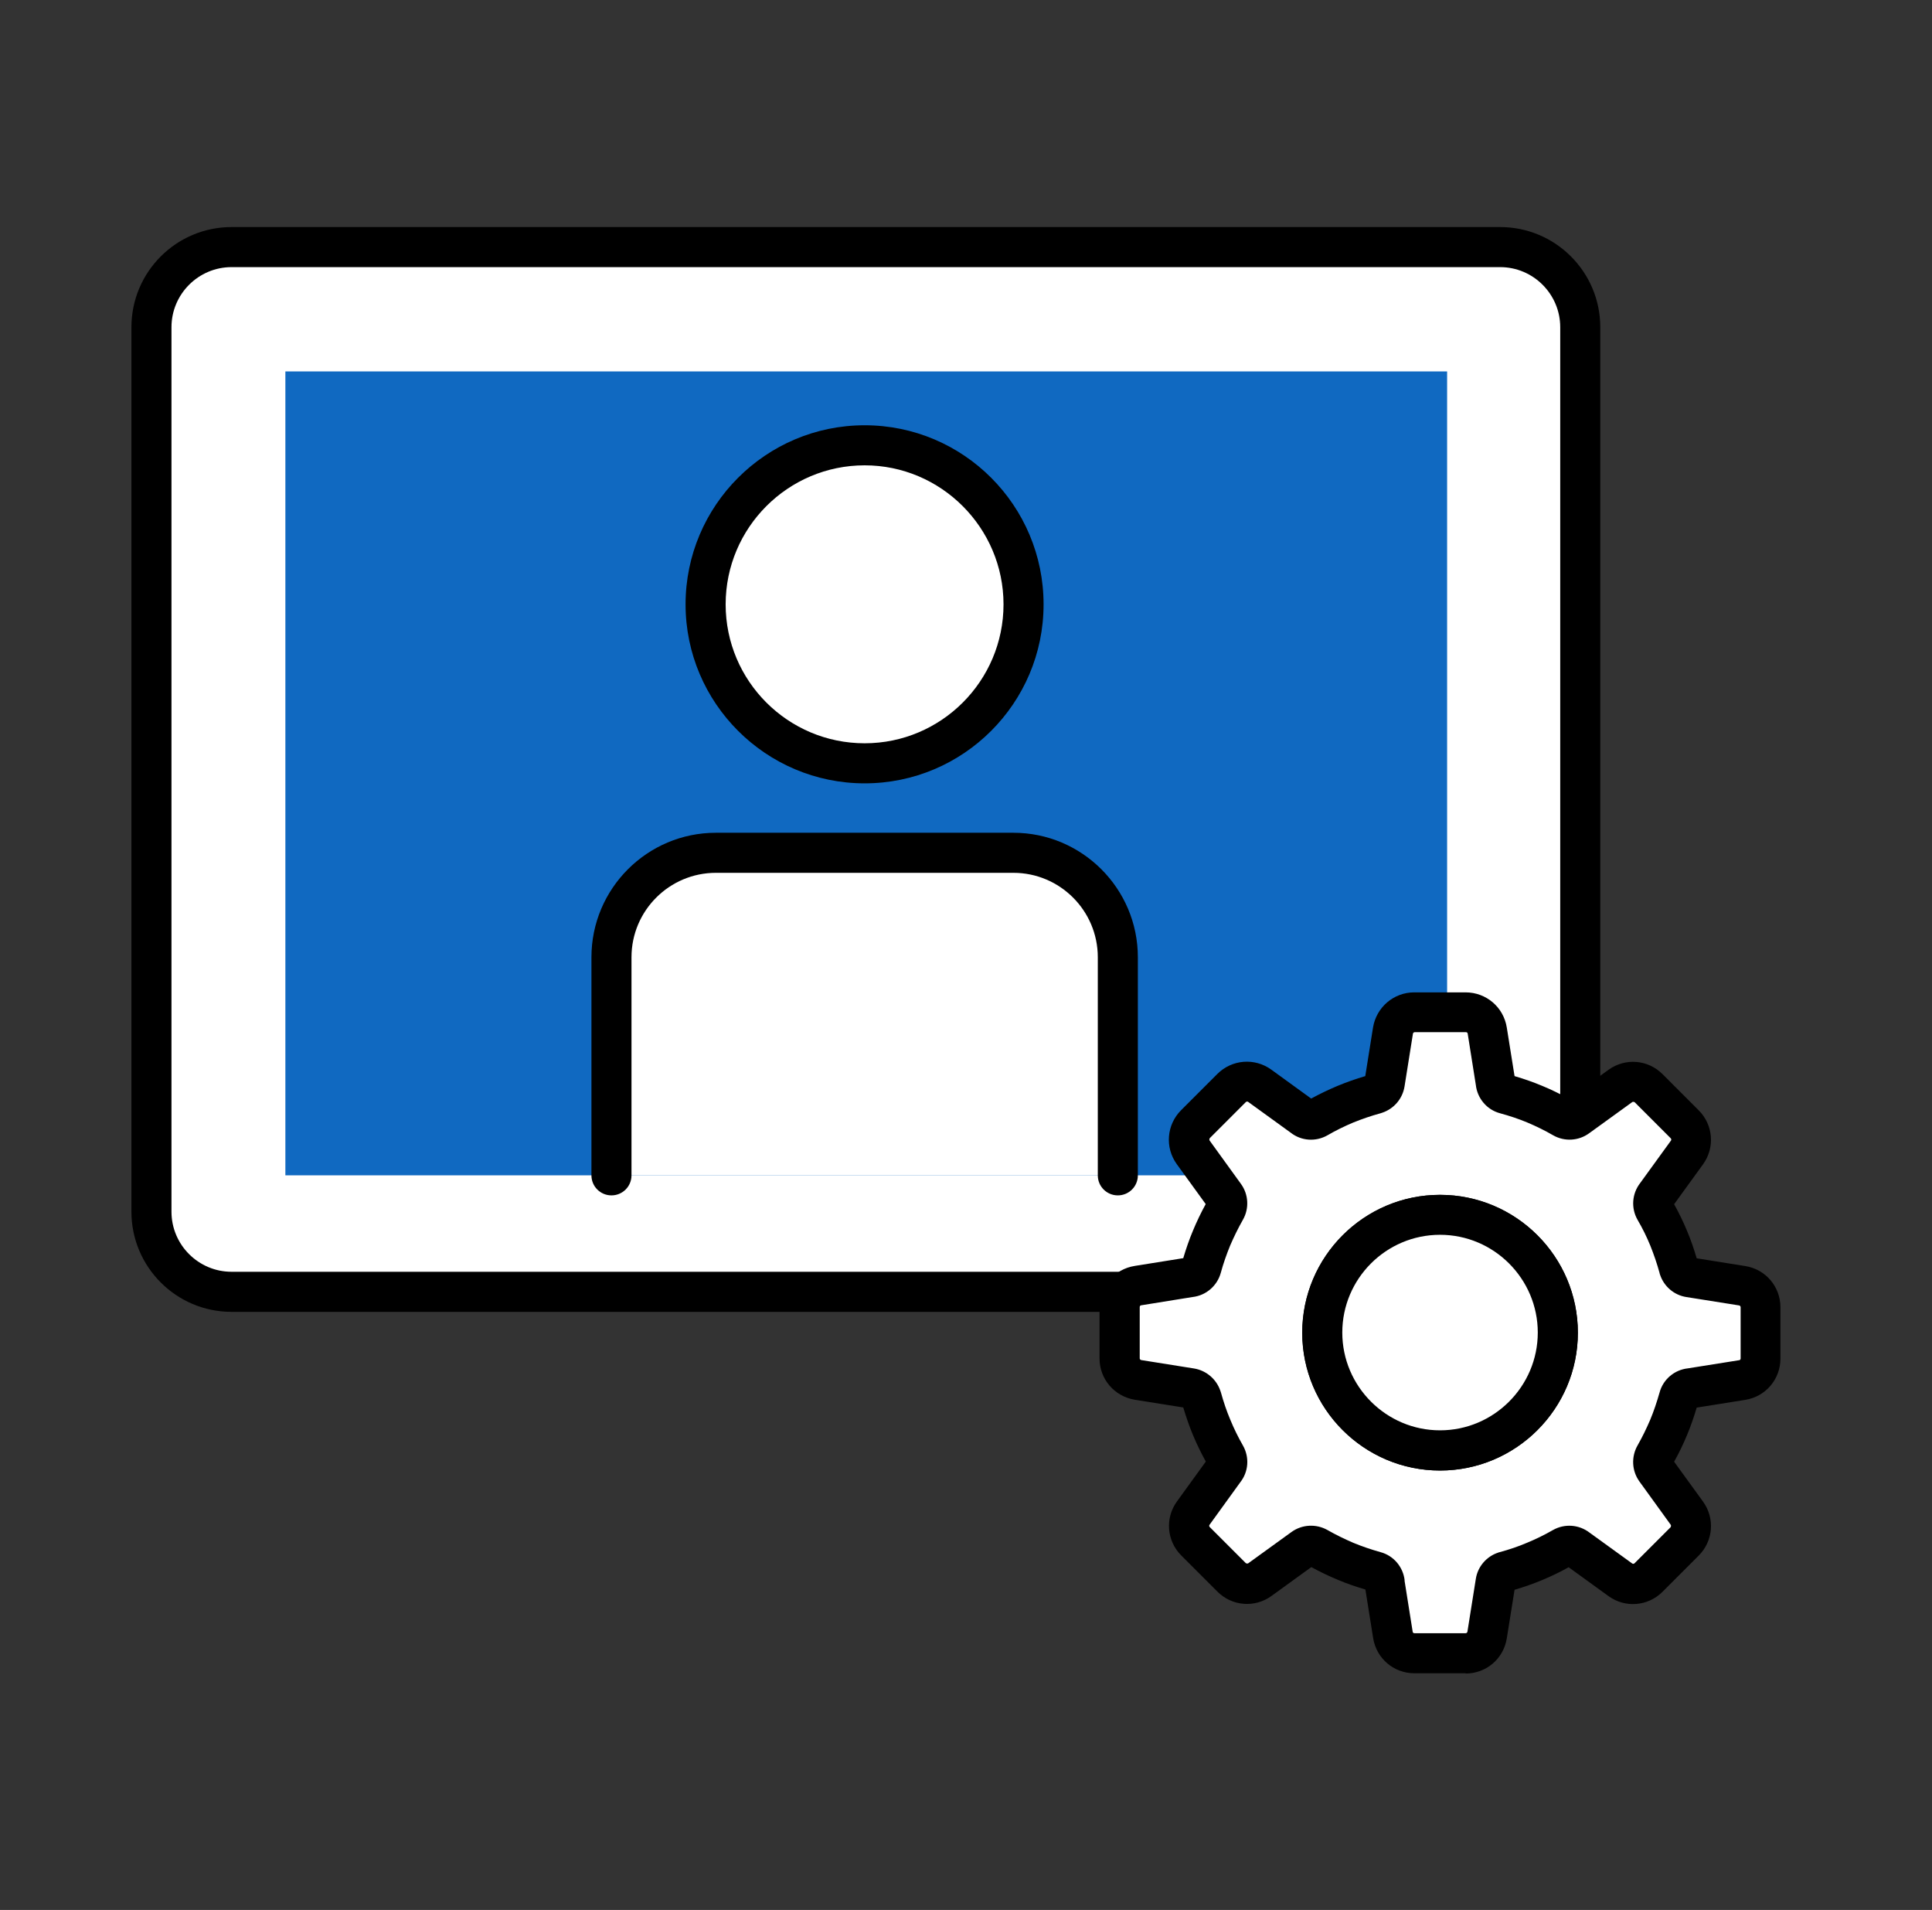
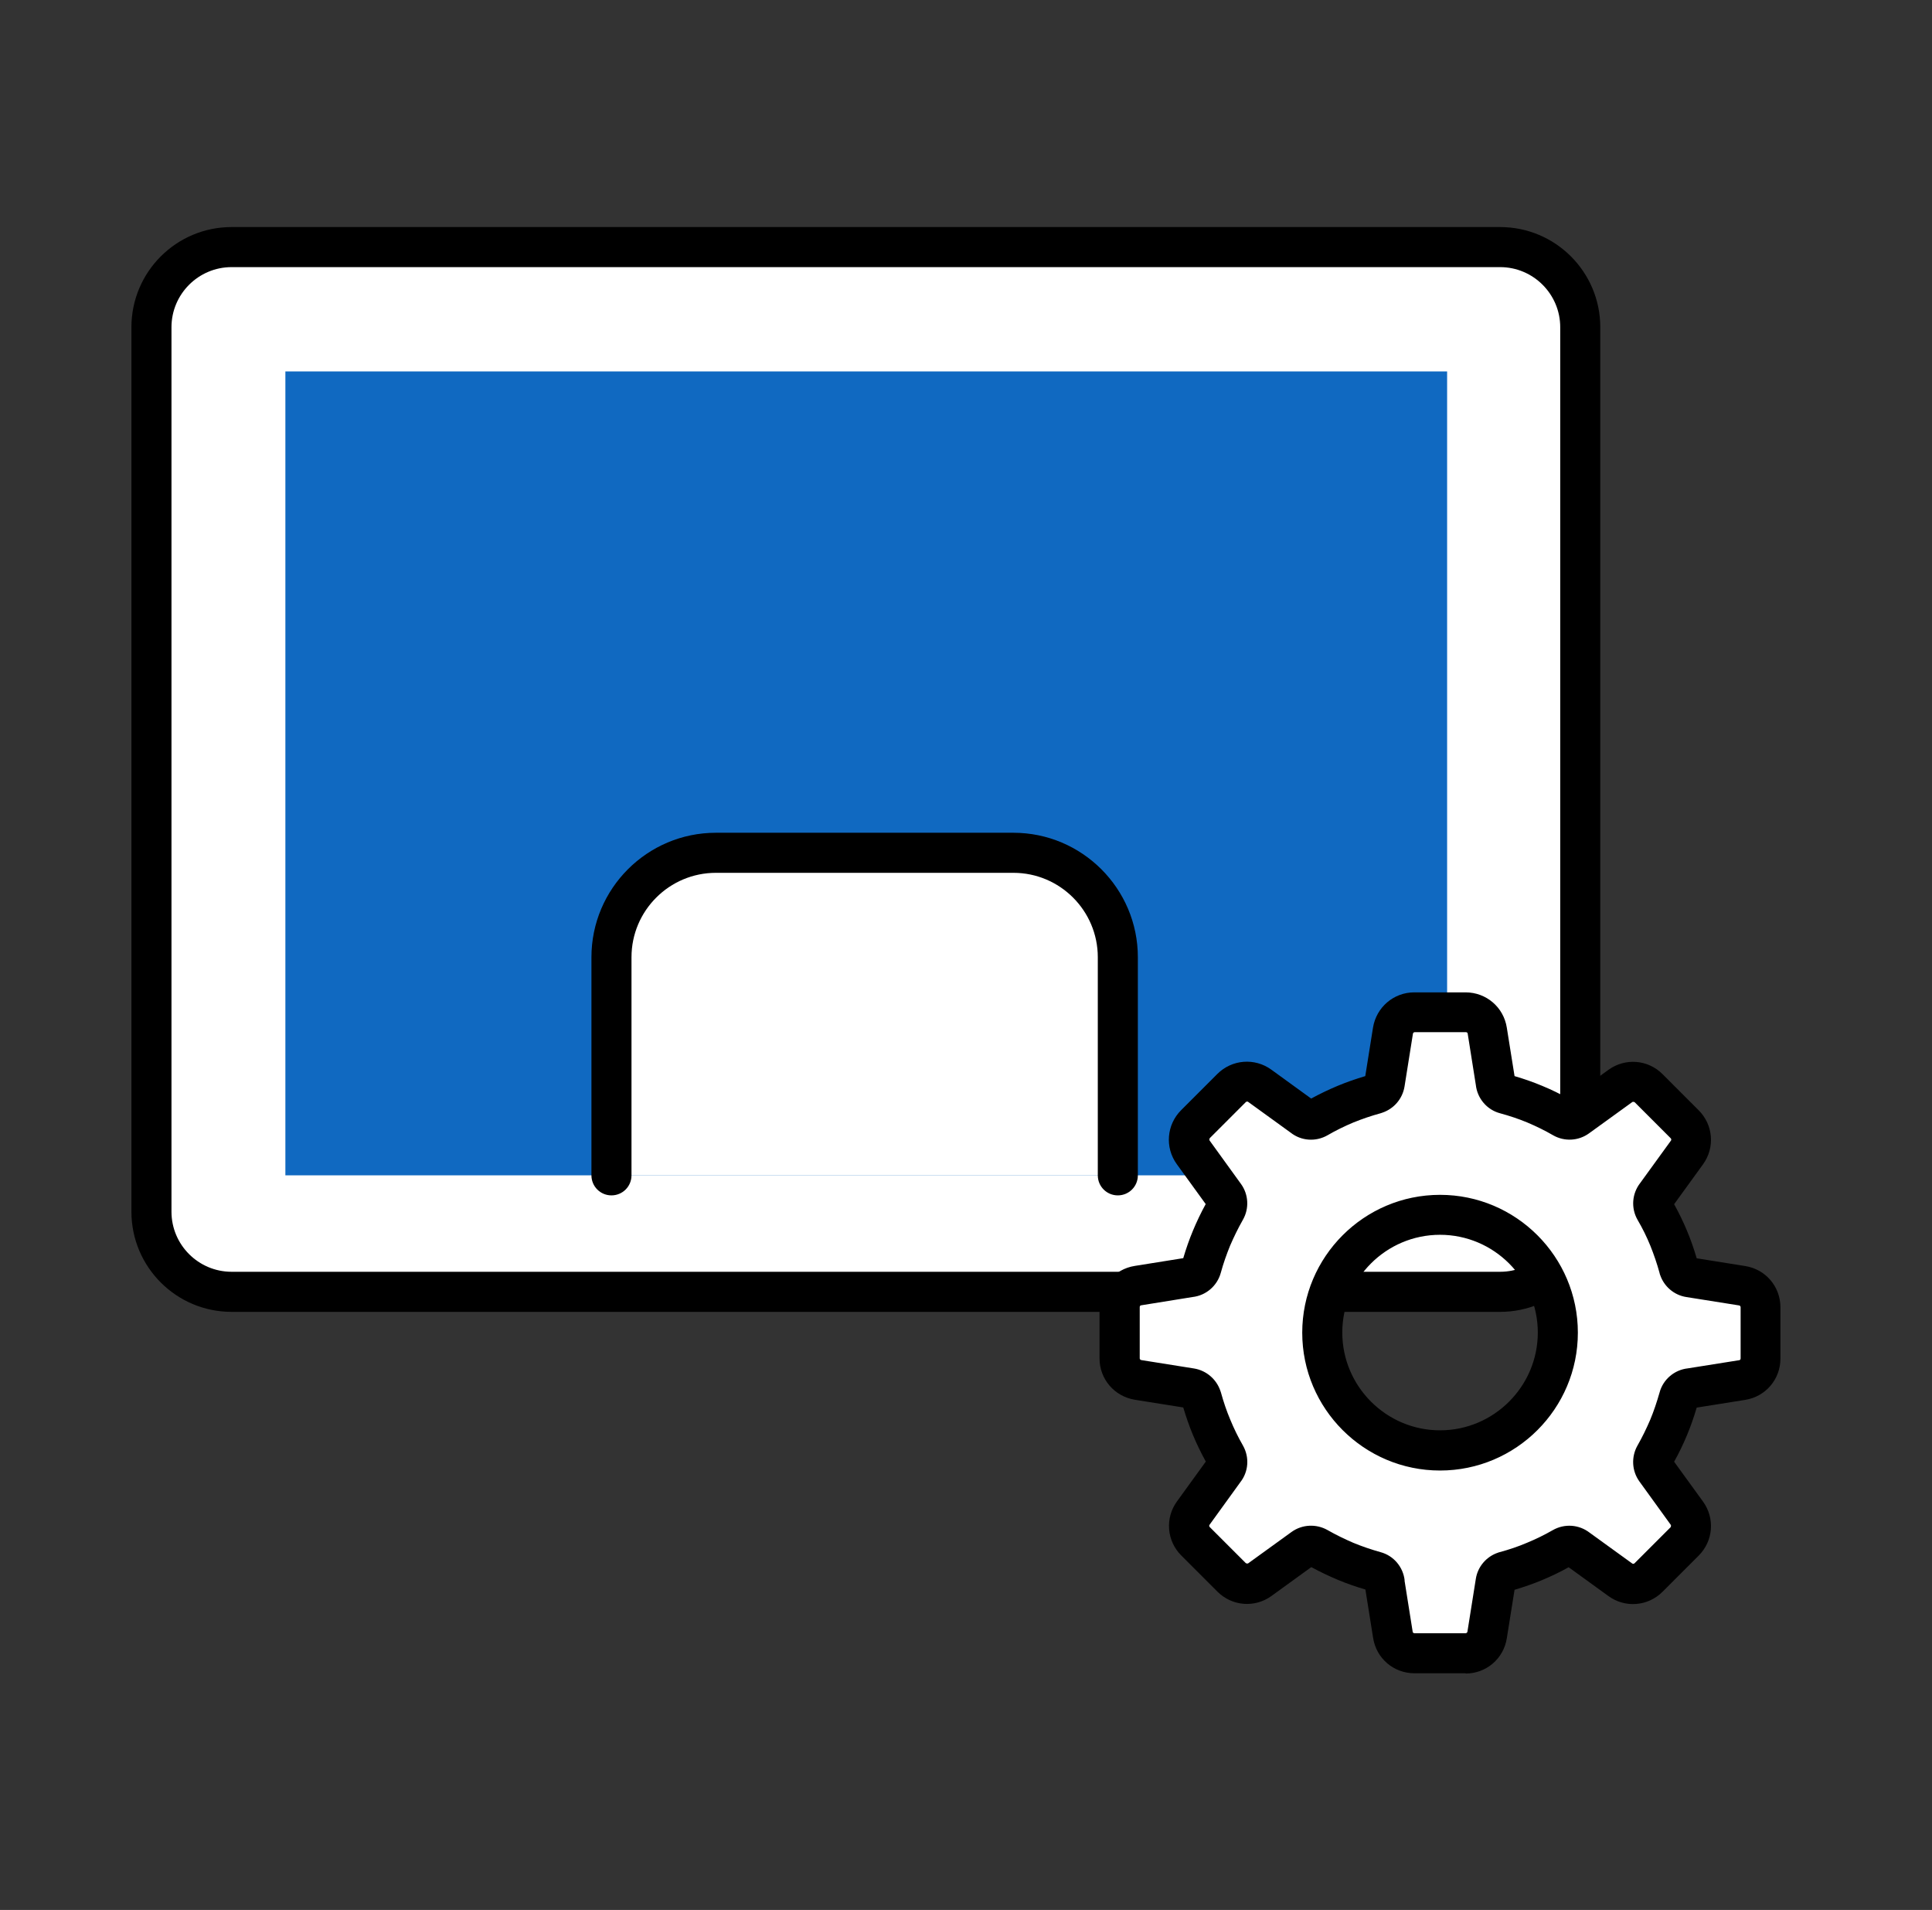
<svg xmlns="http://www.w3.org/2000/svg" width="86" height="85" viewBox="0 0 86 85" fill="none">
  <rect x="0" y="0" width="86" height="85" fill="#333333" stroke="none" />
  <g clip-path="url(#clip0_31319_58853)">
    <path d="M66.776 10.997H10.308C8.338 10.997 6.741 12.593 6.741 14.563V53.925C6.741 55.894 8.338 57.491 10.308 57.491H66.776C68.746 57.491 70.343 55.894 70.343 53.925V14.563C70.343 12.593 68.746 10.997 66.776 10.997Z" fill="white" />
    <path d="M66.776 58.383H10.308C7.847 58.383 5.85 56.385 5.85 53.925V14.563C5.85 12.102 7.847 10.105 10.308 10.105H66.776C69.237 10.105 71.234 12.102 71.234 14.563V53.925C71.234 56.385 69.237 58.383 66.776 58.383ZM10.308 11.888C8.834 11.888 7.633 13.089 7.633 14.563V53.925C7.633 55.399 8.834 56.599 10.308 56.599H66.776C68.25 56.599 69.451 55.399 69.451 53.925V14.563C69.451 13.089 68.25 11.888 66.776 11.888H10.308Z" fill="black" />
    <path d="M64.416 16.53H12.703V52.307H64.416V16.53Z" fill="#1069C1" />
-     <path d="M38.489 33.97C42.395 33.97 45.562 30.803 45.562 26.897C45.562 22.99 42.395 19.823 38.489 19.823C34.582 19.823 31.415 22.99 31.415 26.897C31.415 30.803 34.582 33.97 38.489 33.97Z" fill="white" />
-     <path d="M38.488 34.862C34.096 34.862 30.517 31.289 30.517 26.897C30.517 22.504 34.09 18.926 38.488 18.926C42.887 18.926 46.453 22.498 46.453 26.897C46.453 31.295 42.881 34.862 38.488 34.862ZM38.488 20.709C35.076 20.709 32.301 23.485 32.301 26.897C32.301 30.309 35.076 33.079 38.488 33.079C41.9 33.079 44.67 30.303 44.67 26.897C44.67 23.491 41.894 20.709 38.488 20.709Z" fill="black" />
    <path d="M27.224 52.308V42.601C27.224 40.033 29.305 37.953 31.873 37.953H45.116C47.684 37.953 49.764 40.033 49.764 42.601V52.308" fill="white" />
    <path d="M49.758 53.199C49.265 53.199 48.867 52.801 48.867 52.308V42.601C48.867 40.532 47.185 38.844 45.11 38.844H31.867C29.798 38.844 28.11 40.526 28.11 42.601V52.308C28.11 52.801 27.712 53.199 27.218 53.199C26.725 53.199 26.327 52.801 26.327 52.308V42.601C26.327 39.546 28.811 37.061 31.867 37.061H45.11C48.165 37.061 50.65 39.546 50.65 42.601V52.308C50.65 52.801 50.252 53.199 49.758 53.199Z" fill="black" />
    <path d="M77.553 57.212L75.199 56.837C74.967 56.802 74.789 56.629 74.73 56.415C74.605 55.958 74.456 55.518 74.278 55.096C74.099 54.668 73.891 54.246 73.659 53.842C73.541 53.633 73.564 53.378 73.707 53.194L75.092 51.28C75.371 50.893 75.33 50.364 74.991 50.025L73.38 48.415C73.041 48.076 72.512 48.034 72.126 48.313L70.194 49.71C70.004 49.847 69.76 49.853 69.564 49.746C69.16 49.514 68.738 49.306 68.31 49.128C67.888 48.956 67.448 48.801 66.99 48.676C66.747 48.611 66.58 48.397 66.562 48.165L66.194 45.859C66.117 45.389 65.712 45.044 65.237 45.044H62.954C62.479 45.044 62.075 45.389 61.997 45.859L61.623 48.212C61.587 48.444 61.415 48.623 61.201 48.682C60.743 48.807 60.303 48.956 59.881 49.134C59.453 49.312 59.031 49.52 58.627 49.752C58.419 49.871 58.163 49.847 57.979 49.704L56.065 48.319C55.679 48.04 55.15 48.082 54.811 48.42L53.2 50.031C52.861 50.37 52.82 50.899 53.099 51.286L54.496 53.217C54.633 53.408 54.639 53.651 54.532 53.847C54.3 54.252 54.092 54.674 53.913 55.102C53.741 55.524 53.587 55.964 53.462 56.421C53.396 56.665 53.182 56.831 52.95 56.849L50.644 57.218C50.175 57.295 49.83 57.699 49.83 58.175V60.457C49.83 60.933 50.175 61.337 50.644 61.414L52.998 61.789C53.23 61.824 53.408 61.997 53.468 62.211C53.592 62.668 53.741 63.108 53.919 63.53C54.098 63.958 54.306 64.38 54.538 64.784C54.656 64.993 54.633 65.248 54.49 65.432L53.105 67.346C52.826 67.733 52.867 68.262 53.206 68.601L54.817 70.211C55.156 70.55 55.685 70.592 56.071 70.312L58.003 68.916C58.193 68.779 58.437 68.773 58.633 68.88C59.037 69.112 59.459 69.32 59.887 69.498C60.309 69.671 60.749 69.825 61.207 69.95C61.45 70.015 61.617 70.229 61.635 70.461L62.003 72.767C62.081 73.237 62.485 73.582 62.96 73.582H65.243C65.718 73.582 66.122 73.237 66.2 72.767L66.574 70.413C66.61 70.182 66.782 70.003 66.996 69.944C67.454 69.819 67.894 69.671 68.316 69.492C68.744 69.314 69.166 69.106 69.57 68.874C69.778 68.755 70.034 68.779 70.218 68.922L72.132 70.306C72.518 70.586 73.047 70.544 73.386 70.206L74.997 68.595C75.336 68.256 75.377 67.727 75.098 67.341L73.701 65.409C73.564 65.218 73.558 64.975 73.665 64.779C73.897 64.374 74.105 63.952 74.284 63.524C74.456 63.102 74.611 62.663 74.735 62.205C74.801 61.961 75.009 61.795 75.247 61.777L77.553 61.408C78.022 61.331 78.367 60.927 78.367 60.451V58.169C78.367 57.693 78.022 57.289 77.553 57.212ZM64.102 64.553C61.207 64.553 58.859 62.205 58.859 59.31C58.859 56.415 61.207 54.067 64.102 54.067C66.996 54.067 69.344 56.415 69.344 59.31C69.344 62.205 66.996 64.553 64.102 64.553Z" fill="white" />
    <path d="M65.243 74.467H62.96C62.039 74.467 61.266 73.807 61.123 72.898L60.779 70.74C60.357 70.615 59.941 70.473 59.548 70.306C59.15 70.14 58.752 69.95 58.371 69.742L56.6 71.025C55.857 71.566 54.841 71.483 54.193 70.835L52.582 69.224C51.934 68.576 51.851 67.56 52.392 66.817L53.675 65.046C53.462 64.659 53.271 64.267 53.105 63.869C52.938 63.471 52.796 63.054 52.671 62.638L50.513 62.294C49.604 62.145 48.944 61.372 48.944 60.457V58.175C48.944 57.253 49.604 56.48 50.513 56.338L52.671 55.993C52.796 55.571 52.938 55.161 53.105 54.763C53.271 54.364 53.462 53.966 53.67 53.586L52.386 51.814C51.845 51.071 51.928 50.055 52.576 49.407L54.187 47.796C54.835 47.148 55.851 47.065 56.594 47.606L58.365 48.89C58.746 48.682 59.144 48.492 59.542 48.325C59.941 48.159 60.351 48.016 60.773 47.891L61.117 45.733C61.266 44.824 62.039 44.164 62.954 44.164H65.237C66.158 44.164 66.931 44.824 67.073 45.733L67.418 47.891C67.84 48.016 68.256 48.159 68.649 48.325C69.053 48.492 69.445 48.682 69.826 48.896L71.597 47.612C72.346 47.071 73.356 47.154 74.004 47.802L75.615 49.413C76.263 50.061 76.346 51.077 75.805 51.82L74.521 53.592C74.735 53.978 74.926 54.37 75.092 54.769C75.258 55.161 75.401 55.577 75.526 55.999L77.684 56.344C78.593 56.486 79.253 57.259 79.253 58.18V60.463C79.253 61.384 78.593 62.157 77.684 62.3L75.526 62.644C75.401 63.066 75.258 63.477 75.092 63.875C74.926 64.273 74.735 64.671 74.521 65.052L75.805 66.823C76.346 67.566 76.263 68.582 75.615 69.23L74.004 70.841C73.356 71.489 72.34 71.572 71.597 71.031L69.826 69.748C69.445 69.962 69.047 70.152 68.649 70.318C68.25 70.485 67.84 70.627 67.418 70.752L67.073 72.91C66.931 73.819 66.158 74.479 65.237 74.479L65.243 74.467ZM62.52 70.336L62.883 72.618C62.883 72.654 62.919 72.684 62.96 72.684H65.243C65.278 72.684 65.314 72.654 65.32 72.618L65.694 70.265C65.778 69.724 66.164 69.272 66.681 69.1C66.705 69.088 66.735 69.082 66.758 69.076C67.174 68.963 67.585 68.826 67.971 68.66C68.363 68.499 68.75 68.309 69.124 68.095C69.647 67.798 70.289 67.845 70.765 68.214L72.655 69.581C72.685 69.605 72.726 69.599 72.756 69.575L74.367 67.964C74.367 67.964 74.397 67.893 74.373 67.863L72.976 65.931C72.637 65.462 72.607 64.838 72.887 64.338C73.101 63.964 73.291 63.572 73.457 63.185C73.618 62.799 73.754 62.389 73.873 61.973C74.028 61.39 74.533 60.962 75.134 60.897L77.416 60.534C77.452 60.534 77.481 60.499 77.481 60.457V58.175C77.481 58.139 77.452 58.103 77.416 58.097L75.062 57.723C74.521 57.639 74.07 57.253 73.897 56.736C73.885 56.712 73.879 56.682 73.873 56.653C73.76 56.237 73.618 55.827 73.463 55.44C73.303 55.048 73.113 54.661 72.893 54.287C72.595 53.764 72.643 53.122 73.012 52.647L74.379 50.762C74.402 50.733 74.397 50.691 74.373 50.661L72.762 49.05C72.762 49.05 72.691 49.021 72.661 49.044L70.729 50.441C70.259 50.78 69.635 50.81 69.136 50.525C68.767 50.31 68.375 50.12 67.983 49.954C67.597 49.793 67.186 49.657 66.77 49.544C66.188 49.389 65.76 48.884 65.694 48.283L65.332 46.001C65.332 45.965 65.296 45.936 65.254 45.936H62.972C62.936 45.936 62.901 45.965 62.895 46.001L62.52 48.355C62.431 48.902 62.045 49.347 61.528 49.52C61.504 49.526 61.48 49.538 61.456 49.544C61.04 49.657 60.63 49.799 60.244 49.954C59.851 50.12 59.459 50.31 59.091 50.525C58.568 50.822 57.925 50.78 57.45 50.406L55.56 49.038C55.53 49.015 55.489 49.021 55.459 49.044L53.848 50.655C53.848 50.655 53.818 50.727 53.842 50.756L55.239 52.688C55.578 53.152 55.613 53.782 55.328 54.281C55.114 54.656 54.924 55.048 54.757 55.434C54.597 55.827 54.454 56.231 54.341 56.647C54.181 57.229 53.681 57.657 53.081 57.723L50.799 58.091C50.763 58.091 50.733 58.127 50.733 58.169V60.451C50.733 60.487 50.763 60.522 50.799 60.528L53.153 60.903C53.693 60.992 54.139 61.372 54.318 61.883C54.329 61.913 54.335 61.937 54.347 61.967C54.46 62.377 54.597 62.787 54.763 63.179C54.924 63.572 55.114 63.958 55.328 64.332C55.625 64.856 55.578 65.498 55.209 65.967L53.842 67.857C53.818 67.887 53.824 67.929 53.848 67.958L55.459 69.569C55.459 69.569 55.53 69.599 55.56 69.575L57.492 68.178C57.961 67.84 58.585 67.81 59.085 68.089C59.459 68.303 59.851 68.493 60.238 68.66C60.624 68.82 61.028 68.957 61.45 69.076C62.033 69.23 62.461 69.736 62.526 70.336H62.52ZM69.689 69.641C69.689 69.641 69.695 69.647 69.701 69.647H69.689V69.641ZM53.771 64.897C53.771 64.897 53.765 64.903 53.759 64.909L53.771 64.897ZM74.438 53.705L74.426 53.716C74.426 53.716 74.432 53.711 74.438 53.705ZM58.496 48.967L58.508 48.979C58.508 48.979 58.502 48.973 58.496 48.967ZM64.101 65.444C60.719 65.444 57.967 62.692 57.967 59.31C57.967 55.928 60.719 53.175 64.101 53.175C67.484 53.175 70.236 55.928 70.236 59.31C70.236 62.692 67.484 65.444 64.101 65.444ZM64.101 54.953C61.7 54.953 59.75 56.908 59.75 59.304C59.75 61.699 61.706 63.655 64.101 63.655C66.497 63.655 68.453 61.699 68.453 59.304C68.453 56.908 66.497 54.953 64.101 54.953Z" fill="black" />
-     <path d="M64.101 64.552C66.997 64.552 69.344 62.205 69.344 59.31C69.344 56.414 66.997 54.067 64.101 54.067C61.206 54.067 58.859 56.414 58.859 59.31C58.859 62.205 61.206 64.552 64.101 64.552Z" fill="white" />
-     <path d="M64.101 65.444C60.719 65.444 57.967 62.692 57.967 59.31C57.967 55.928 60.719 53.175 64.101 53.175C67.484 53.175 70.236 55.928 70.236 59.31C70.236 62.692 67.484 65.444 64.101 65.444ZM64.101 54.953C61.7 54.953 59.75 56.908 59.75 59.304C59.75 61.699 61.706 63.655 64.101 63.655C66.497 63.655 68.452 61.699 68.452 59.304C68.452 56.908 66.497 54.953 64.101 54.953Z" fill="black" />
  </g>
  <defs>
    <clipPath id="clip0_31319_58853">
      <rect width="85" height="85" fill="white" transform="translate(0.5)" />
    </clipPath>
  </defs>
</svg>